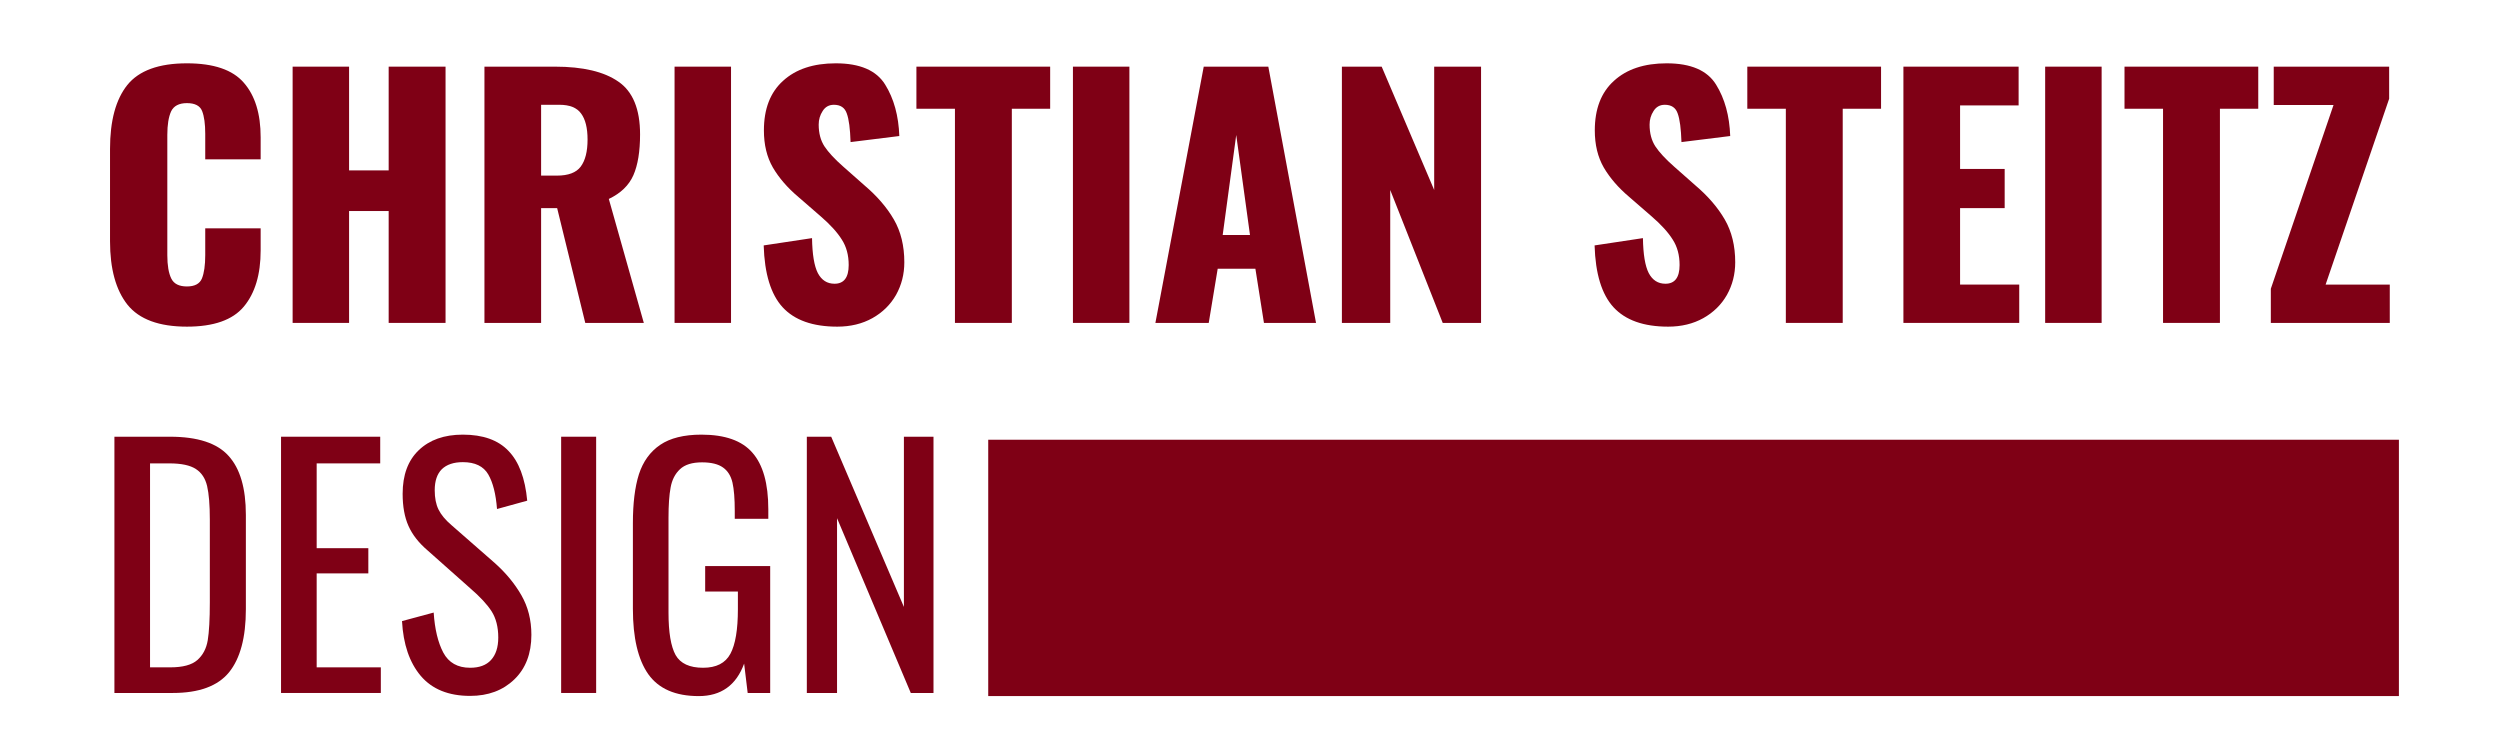
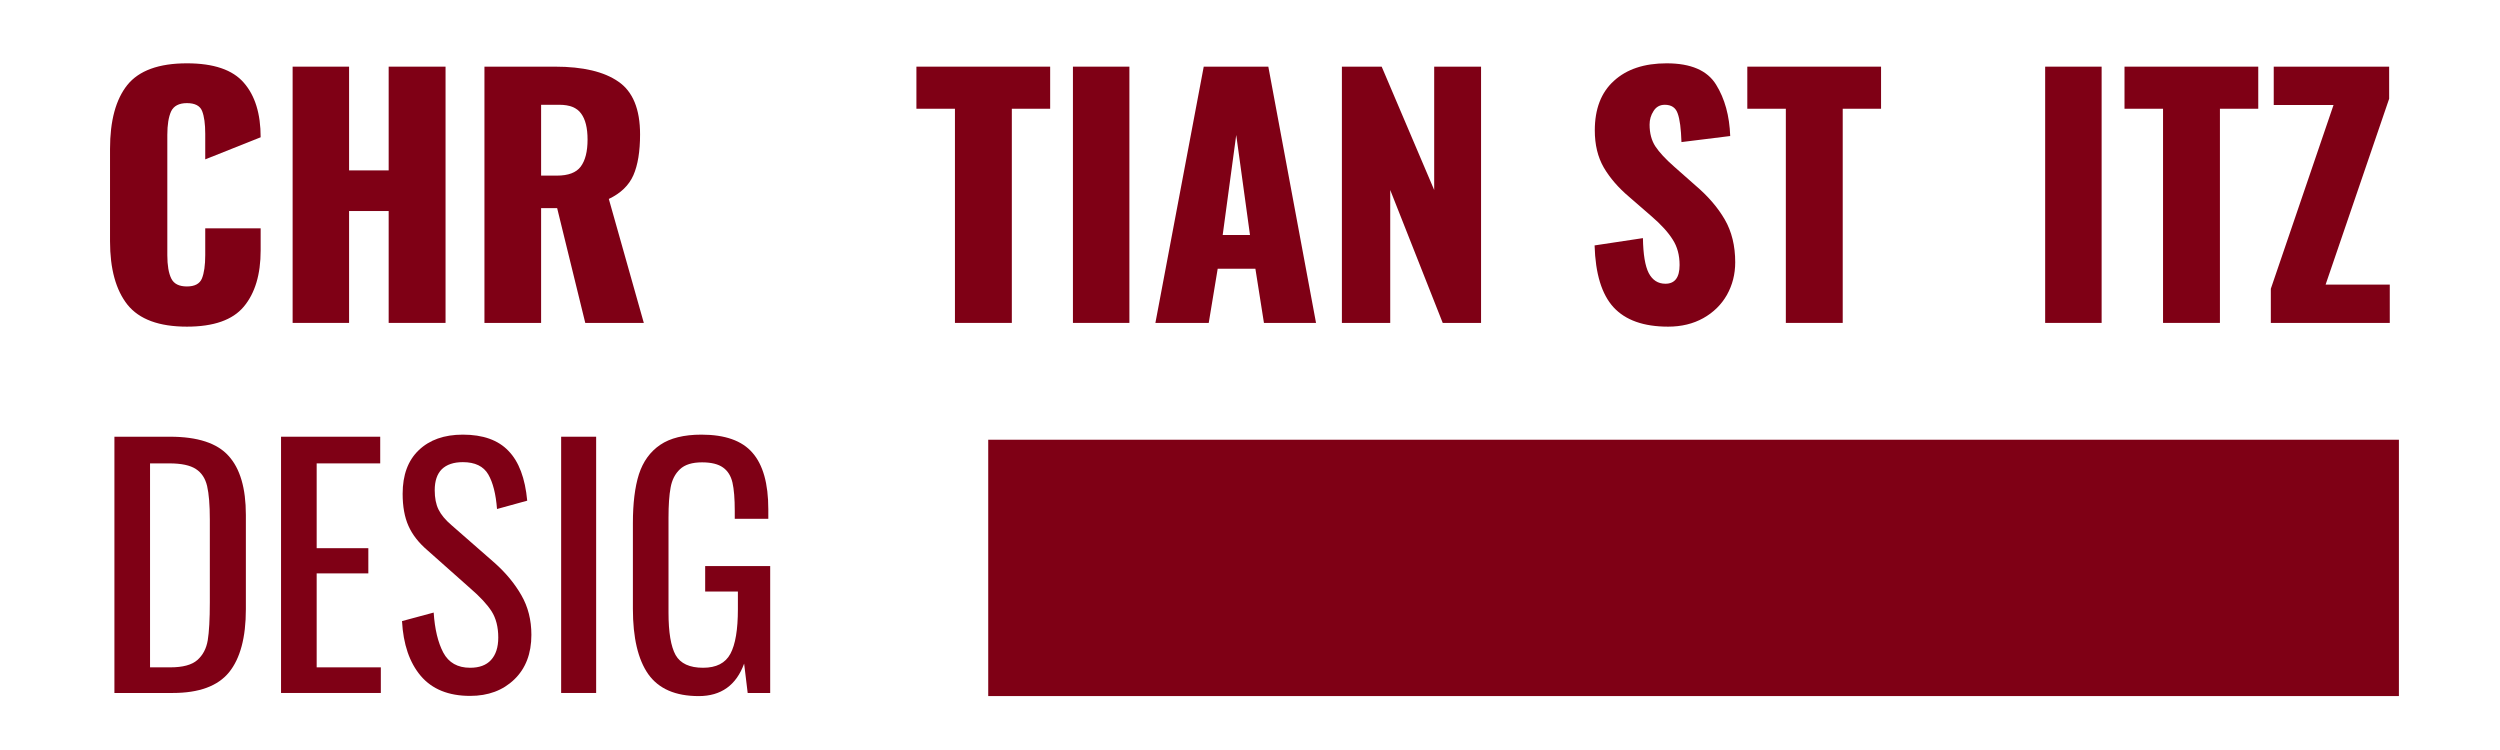
<svg xmlns="http://www.w3.org/2000/svg" width="250" zoomAndPan="magnify" viewBox="0 0 187.5 56.25" height="75" preserveAspectRatio="xMidYMid meet" version="1.2">
  <defs>
    <clipPath id="8c5271735b">
      <path d="M 74.117 32.98 L 179.926 32.98 L 179.926 52.203 L 74.117 52.203 Z M 74.117 32.98 " />
    </clipPath>
    <clipPath id="c1986c2357">
      <path d="M 0.117 0.98 L 105.926 0.98 L 105.926 20.203 L 0.117 20.203 Z M 0.117 0.98 " />
    </clipPath>
    <clipPath id="88e2308719">
      <rect x="0" width="106" y="0" height="21" />
    </clipPath>
    <clipPath id="ca6e095f30">
      <rect x="0" width="175" y="0" height="32" />
    </clipPath>
    <clipPath id="4151c77dfa">
      <path d="M 6 23 L 73 23 L 73 55.512 L 6 55.512 Z M 6 23 " />
    </clipPath>
    <clipPath id="055a8c0e19">
      <rect x="0" width="67" y="0" height="33" />
    </clipPath>
  </defs>
  <g id="06dc00dbb8">
    <g clip-rule="nonzero" clip-path="url(#8c5271735b)">
      <g transform="matrix(1,0,0,1,74,32)">
        <g clip-path="url(#88e2308719)">
          <g clip-rule="nonzero" clip-path="url(#c1986c2357)">
            <path style=" stroke:none;fill-rule:nonzero;fill:#7f0015;fill-opacity:1;" d="M 0.117 0.98 L 105.918 0.98 L 105.918 20.203 L 0.117 20.203 Z M 0.117 0.98 " />
          </g>
        </g>
      </g>
    </g>
    <g transform="matrix(1,0,0,1,6,0)">
      <g clip-path="url(#ca6e095f30)">
        <g style="fill:#7f0015;fill-opacity:1;">
          <g transform="translate(1.096, 24.218)">
-             <path style="stroke:none" d="M 6.922 0.281 C 4.836 0.281 3.352 -0.266 2.469 -1.359 C 1.594 -2.461 1.156 -4.051 1.156 -6.125 L 1.156 -13.047 C 1.156 -15.16 1.586 -16.758 2.453 -17.844 C 3.328 -18.926 4.816 -19.469 6.922 -19.469 C 8.93 -19.469 10.352 -18.984 11.188 -18.016 C 12.031 -17.055 12.453 -15.691 12.453 -13.922 L 12.453 -12.266 L 8.297 -12.266 L 8.297 -14.188 C 8.297 -14.926 8.219 -15.492 8.062 -15.891 C 7.906 -16.285 7.523 -16.484 6.922 -16.484 C 6.328 -16.484 5.93 -16.273 5.734 -15.859 C 5.547 -15.441 5.453 -14.859 5.453 -14.109 L 5.453 -5.078 C 5.453 -4.316 5.551 -3.734 5.75 -3.328 C 5.945 -2.93 6.336 -2.734 6.922 -2.734 C 7.504 -2.734 7.879 -2.93 8.047 -3.328 C 8.211 -3.734 8.297 -4.316 8.297 -5.078 L 8.297 -7.094 L 12.453 -7.094 L 12.453 -5.438 C 12.453 -3.633 12.031 -2.227 11.188 -1.219 C 10.352 -0.219 8.93 0.281 6.922 0.281 Z M 6.922 0.281 " />
+             <path style="stroke:none" d="M 6.922 0.281 C 4.836 0.281 3.352 -0.266 2.469 -1.359 C 1.594 -2.461 1.156 -4.051 1.156 -6.125 L 1.156 -13.047 C 1.156 -15.16 1.586 -16.758 2.453 -17.844 C 3.328 -18.926 4.816 -19.469 6.922 -19.469 C 8.93 -19.469 10.352 -18.984 11.188 -18.016 C 12.031 -17.055 12.453 -15.691 12.453 -13.922 L 8.297 -12.266 L 8.297 -14.188 C 8.297 -14.926 8.219 -15.492 8.062 -15.891 C 7.906 -16.285 7.523 -16.484 6.922 -16.484 C 6.328 -16.484 5.93 -16.273 5.734 -15.859 C 5.547 -15.441 5.453 -14.859 5.453 -14.109 L 5.453 -5.078 C 5.453 -4.316 5.551 -3.734 5.75 -3.328 C 5.945 -2.93 6.336 -2.734 6.922 -2.734 C 7.504 -2.734 7.879 -2.93 8.047 -3.328 C 8.211 -3.734 8.297 -4.316 8.297 -5.078 L 8.297 -7.094 L 12.453 -7.094 L 12.453 -5.438 C 12.453 -3.633 12.031 -2.227 11.188 -1.219 C 10.352 -0.219 8.93 0.281 6.922 0.281 Z M 6.922 0.281 " />
          </g>
        </g>
        <g style="fill:#7f0015;fill-opacity:1;">
          <g transform="translate(14.447, 24.218)">
            <path style="stroke:none" d="M 1.5 -19.219 L 5.734 -19.219 L 5.734 -11.438 L 8.703 -11.438 L 8.703 -19.219 L 12.969 -19.219 L 12.969 0 L 8.703 0 L 8.703 -8.391 L 5.734 -8.391 L 5.734 0 L 1.5 0 Z M 1.5 -19.219 " />
          </g>
        </g>
        <g style="fill:#7f0015;fill-opacity:1;">
          <g transform="translate(28.911, 24.218)">
            <path style="stroke:none" d="M 1.422 -19.219 L 6.719 -19.219 C 8.812 -19.219 10.395 -18.844 11.469 -18.094 C 12.551 -17.352 13.094 -16.035 13.094 -14.141 C 13.094 -12.859 12.926 -11.836 12.594 -11.078 C 12.258 -10.316 11.645 -9.723 10.75 -9.297 L 13.375 0 L 8.984 0 L 6.875 -8.609 L 5.672 -8.609 L 5.672 0 L 1.422 0 Z M 6.859 -11.047 C 7.711 -11.047 8.305 -11.27 8.641 -11.719 C 8.984 -12.176 9.156 -12.852 9.156 -13.75 C 9.156 -14.625 8.992 -15.273 8.672 -15.703 C 8.359 -16.141 7.816 -16.359 7.047 -16.359 L 5.672 -16.359 L 5.672 -11.047 Z M 6.859 -11.047 " />
          </g>
        </g>
        <g style="fill:#7f0015;fill-opacity:1;">
          <g transform="translate(43.139, 24.218)">
-             <path style="stroke:none" d="M 1.453 -19.219 L 5.688 -19.219 L 5.688 0 L 1.453 0 Z M 1.453 -19.219 " />
-           </g>
+             </g>
        </g>
        <g style="fill:#7f0015;fill-opacity:1;">
          <g transform="translate(50.277, 24.218)">
-             <path style="stroke:none" d="M 6.516 0.281 C 4.68 0.281 3.316 -0.203 2.422 -1.172 C 1.535 -2.141 1.062 -3.688 1 -5.812 L 4.625 -6.359 C 4.645 -5.141 4.789 -4.266 5.062 -3.734 C 5.344 -3.203 5.758 -2.938 6.312 -2.938 C 7.02 -2.938 7.375 -3.406 7.375 -4.344 C 7.375 -5.082 7.203 -5.719 6.859 -6.25 C 6.523 -6.789 5.992 -7.375 5.266 -8 L 3.609 -9.438 C 2.785 -10.133 2.145 -10.875 1.688 -11.656 C 1.238 -12.438 1.016 -13.363 1.016 -14.438 C 1.016 -16.051 1.492 -17.289 2.453 -18.156 C 3.41 -19.031 4.727 -19.469 6.406 -19.469 C 8.219 -19.469 9.453 -18.938 10.109 -17.875 C 10.766 -16.82 11.117 -15.535 11.172 -14.016 L 7.516 -13.562 C 7.484 -14.562 7.391 -15.273 7.234 -15.703 C 7.086 -16.141 6.766 -16.359 6.266 -16.359 C 5.898 -16.359 5.617 -16.203 5.422 -15.891 C 5.223 -15.586 5.125 -15.25 5.125 -14.875 C 5.125 -14.227 5.27 -13.68 5.562 -13.234 C 5.852 -12.797 6.32 -12.289 6.969 -11.719 L 8.562 -10.312 C 9.508 -9.508 10.242 -8.656 10.766 -7.75 C 11.285 -6.852 11.547 -5.785 11.547 -4.547 C 11.547 -3.648 11.336 -2.832 10.922 -2.094 C 10.504 -1.363 9.914 -0.785 9.156 -0.359 C 8.395 0.066 7.516 0.281 6.516 0.281 Z M 6.516 0.281 " />
-           </g>
+             </g>
        </g>
        <g style="fill:#7f0015;fill-opacity:1;">
          <g transform="translate(62.465, 24.218)">
            <path style="stroke:none" d="M 3.156 -16.062 L 0.266 -16.062 L 0.266 -19.219 L 10.297 -19.219 L 10.297 -16.062 L 7.422 -16.062 L 7.422 0 L 3.156 0 Z M 3.156 -16.062 " />
          </g>
        </g>
        <g style="fill:#7f0015;fill-opacity:1;">
          <g transform="translate(73.017, 24.218)">
            <path style="stroke:none" d="M 1.453 -19.219 L 5.688 -19.219 L 5.688 0 L 1.453 0 Z M 1.453 -19.219 " />
          </g>
        </g>
        <g style="fill:#7f0015;fill-opacity:1;">
          <g transform="translate(80.155, 24.218)">
            <path style="stroke:none" d="M 4.125 -19.219 L 8.969 -19.219 L 12.547 0 L 8.641 0 L 8 -4.062 L 5.172 -4.062 L 4.5 0 L 0.5 0 Z M 7.594 -6.594 L 6.562 -14.094 L 5.547 -6.594 Z M 7.594 -6.594 " />
          </g>
        </g>
        <g style="fill:#7f0015;fill-opacity:1;">
          <g transform="translate(93.22, 24.218)">
            <path style="stroke:none" d="M 1.422 -19.219 L 4.406 -19.219 L 8.344 -9.969 L 8.344 -19.219 L 11.859 -19.219 L 11.859 0 L 8.984 0 L 5.047 -9.969 L 5.047 0 L 1.422 0 Z M 1.422 -19.219 " />
          </g>
        </g>
        <g style="fill:#7f0015;fill-opacity:1;">
          <g transform="translate(106.523, 24.218)">
-             <path style="stroke:none" d="" />
-           </g>
+             </g>
        </g>
        <g style="fill:#7f0015;fill-opacity:1;">
          <g transform="translate(112.594, 24.218)">
            <path style="stroke:none" d="M 6.516 0.281 C 4.68 0.281 3.316 -0.203 2.422 -1.172 C 1.535 -2.141 1.062 -3.688 1 -5.812 L 4.625 -6.359 C 4.645 -5.141 4.789 -4.266 5.062 -3.734 C 5.344 -3.203 5.758 -2.938 6.312 -2.938 C 7.02 -2.938 7.375 -3.406 7.375 -4.344 C 7.375 -5.082 7.203 -5.719 6.859 -6.25 C 6.523 -6.789 5.992 -7.375 5.266 -8 L 3.609 -9.438 C 2.785 -10.133 2.145 -10.875 1.688 -11.656 C 1.238 -12.438 1.016 -13.363 1.016 -14.438 C 1.016 -16.051 1.492 -17.289 2.453 -18.156 C 3.41 -19.031 4.727 -19.469 6.406 -19.469 C 8.219 -19.469 9.453 -18.938 10.109 -17.875 C 10.766 -16.82 11.117 -15.535 11.172 -14.016 L 7.516 -13.562 C 7.484 -14.562 7.391 -15.273 7.234 -15.703 C 7.086 -16.141 6.766 -16.359 6.266 -16.359 C 5.898 -16.359 5.617 -16.203 5.422 -15.891 C 5.223 -15.586 5.125 -15.25 5.125 -14.875 C 5.125 -14.227 5.27 -13.68 5.562 -13.234 C 5.852 -12.797 6.32 -12.289 6.969 -11.719 L 8.562 -10.312 C 9.508 -9.508 10.242 -8.656 10.766 -7.75 C 11.285 -6.852 11.547 -5.785 11.547 -4.547 C 11.547 -3.648 11.336 -2.832 10.922 -2.094 C 10.504 -1.363 9.914 -0.785 9.156 -0.359 C 8.395 0.066 7.516 0.281 6.516 0.281 Z M 6.516 0.281 " />
          </g>
        </g>
        <g style="fill:#7f0015;fill-opacity:1;">
          <g transform="translate(124.782, 24.218)">
            <path style="stroke:none" d="M 3.156 -16.062 L 0.266 -16.062 L 0.266 -19.219 L 10.297 -19.219 L 10.297 -16.062 L 7.422 -16.062 L 7.422 0 L 3.156 0 Z M 3.156 -16.062 " />
          </g>
        </g>
        <g style="fill:#7f0015;fill-opacity:1;">
          <g transform="translate(135.334, 24.218)">
-             <path style="stroke:none" d="M 1.422 -19.219 L 10.062 -19.219 L 10.062 -16.312 L 5.672 -16.312 L 5.672 -11.547 L 9.016 -11.547 L 9.016 -8.609 L 5.672 -8.609 L 5.672 -2.875 L 10.109 -2.875 L 10.109 0 L 1.422 0 Z M 1.422 -19.219 " />
-           </g>
+             </g>
        </g>
        <g style="fill:#7f0015;fill-opacity:1;">
          <g transform="translate(145.934, 24.218)">
            <path style="stroke:none" d="M 1.453 -19.219 L 5.688 -19.219 L 5.688 0 L 1.453 0 Z M 1.453 -19.219 " />
          </g>
        </g>
        <g style="fill:#7f0015;fill-opacity:1;">
          <g transform="translate(153.072, 24.218)">
            <path style="stroke:none" d="M 3.156 -16.062 L 0.266 -16.062 L 0.266 -19.219 L 10.297 -19.219 L 10.297 -16.062 L 7.422 -16.062 L 7.422 0 L 3.156 0 Z M 3.156 -16.062 " />
          </g>
        </g>
        <g style="fill:#7f0015;fill-opacity:1;">
          <g transform="translate(163.624, 24.218)">
            <path style="stroke:none" d="M 0.688 -2.562 L 5.391 -16.344 L 0.906 -16.344 L 0.906 -19.219 L 9.562 -19.219 L 9.562 -16.812 L 4.797 -2.875 L 9.609 -2.875 L 9.609 0 L 0.688 0 Z M 0.688 -2.562 " />
          </g>
        </g>
      </g>
    </g>
    <g clip-rule="nonzero" clip-path="url(#4151c77dfa)">
      <g transform="matrix(1,0,0,1,6,23)">
        <g clip-path="url(#055a8c0e19)">
          <g style="fill:#7f0015;fill-opacity:1;">
            <g transform="translate(1.081, 28.973)">
              <path style="stroke:none" d="M 1.5 -19.219 L 5.672 -19.219 C 7.742 -19.219 9.207 -18.738 10.062 -17.781 C 10.926 -16.832 11.359 -15.359 11.359 -13.359 L 11.359 -6.281 C 11.359 -4.164 10.938 -2.586 10.094 -1.547 C 9.25 -0.516 7.844 0 5.875 0 L 1.5 0 Z M 5.688 -1.922 C 6.625 -1.922 7.301 -2.102 7.719 -2.469 C 8.133 -2.832 8.395 -3.328 8.5 -3.953 C 8.602 -4.578 8.656 -5.52 8.656 -6.781 L 8.656 -13.016 C 8.656 -14.109 8.586 -14.941 8.453 -15.516 C 8.316 -16.098 8.035 -16.523 7.609 -16.797 C 7.18 -17.078 6.52 -17.219 5.625 -17.219 L 4.172 -17.219 L 4.172 -1.922 Z M 5.688 -1.922 " />
            </g>
          </g>
          <g style="fill:#7f0015;fill-opacity:1;">
            <g transform="translate(13.578, 28.973)">
              <path style="stroke:none" d="M 1.5 -19.219 L 8.938 -19.219 L 8.938 -17.219 L 4.172 -17.219 L 4.172 -10.859 L 8.047 -10.859 L 8.047 -8.969 L 4.172 -8.969 L 4.172 -1.922 L 8.984 -1.922 L 8.984 0 L 1.5 0 Z M 1.5 -19.219 " />
            </g>
          </g>
          <g style="fill:#7f0015;fill-opacity:1;">
            <g transform="translate(23.229, 28.973)">
              <path style="stroke:none" d="M 6.031 0.219 C 4.414 0.219 3.18 -0.281 2.328 -1.281 C 1.484 -2.281 1.016 -3.648 0.922 -5.391 L 3.297 -6.031 C 3.379 -4.789 3.617 -3.789 4.016 -3.031 C 4.422 -2.27 5.094 -1.891 6.031 -1.891 C 6.719 -1.891 7.238 -2.082 7.594 -2.469 C 7.957 -2.863 8.141 -3.426 8.141 -4.156 C 8.141 -4.945 7.973 -5.602 7.641 -6.125 C 7.305 -6.645 6.773 -7.219 6.047 -7.844 L 2.828 -10.703 C 2.172 -11.266 1.695 -11.875 1.406 -12.531 C 1.113 -13.188 0.969 -13.988 0.969 -14.938 C 0.969 -16.344 1.367 -17.43 2.172 -18.203 C 2.984 -18.984 4.086 -19.375 5.484 -19.375 C 6.992 -19.375 8.133 -18.969 8.906 -18.156 C 9.688 -17.352 10.156 -16.109 10.312 -14.422 L 8.047 -13.797 C 7.961 -14.922 7.742 -15.785 7.391 -16.391 C 7.035 -17.004 6.398 -17.312 5.484 -17.312 C 4.797 -17.312 4.27 -17.133 3.906 -16.781 C 3.551 -16.426 3.375 -15.898 3.375 -15.203 C 3.375 -14.629 3.469 -14.148 3.656 -13.766 C 3.844 -13.379 4.164 -12.988 4.625 -12.594 L 7.875 -9.75 C 8.707 -9.008 9.375 -8.203 9.875 -7.328 C 10.375 -6.461 10.625 -5.473 10.625 -4.359 C 10.625 -2.953 10.195 -1.836 9.344 -1.016 C 8.488 -0.191 7.383 0.219 6.031 0.219 Z M 6.031 0.219 " />
            </g>
          </g>
          <g style="fill:#7f0015;fill-opacity:1;">
            <g transform="translate(34.445, 28.973)">
              <path style="stroke:none" d="M 1.641 -19.219 L 4.266 -19.219 L 4.266 0 L 1.641 0 Z M 1.641 -19.219 " />
            </g>
          </g>
          <g style="fill:#7f0015;fill-opacity:1;">
            <g transform="translate(40.326, 28.973)">
              <path style="stroke:none" d="M 6.078 0.234 C 4.336 0.234 3.078 -0.312 2.297 -1.406 C 1.523 -2.508 1.141 -4.145 1.141 -6.312 L 1.141 -12.734 C 1.141 -14.223 1.289 -15.445 1.594 -16.406 C 1.906 -17.363 2.438 -18.098 3.188 -18.609 C 3.938 -19.117 4.969 -19.375 6.281 -19.375 C 8.051 -19.375 9.328 -18.922 10.109 -18.016 C 10.898 -17.117 11.297 -15.707 11.297 -13.781 L 11.297 -13.062 L 8.781 -13.062 L 8.781 -13.656 C 8.781 -14.57 8.723 -15.281 8.609 -15.781 C 8.492 -16.281 8.258 -16.656 7.906 -16.906 C 7.551 -17.164 7.023 -17.297 6.328 -17.297 C 5.586 -17.297 5.035 -17.125 4.672 -16.781 C 4.305 -16.438 4.07 -15.977 3.969 -15.406 C 3.863 -14.844 3.812 -14.086 3.812 -13.141 L 3.812 -6.031 C 3.812 -4.551 3.988 -3.488 4.344 -2.844 C 4.707 -2.207 5.395 -1.891 6.406 -1.891 C 7.395 -1.891 8.078 -2.238 8.453 -2.938 C 8.828 -3.633 9.016 -4.75 9.016 -6.281 L 9.016 -7.609 L 6.562 -7.609 L 6.562 -9.516 L 11.438 -9.516 L 11.438 0 L 9.75 0 L 9.484 -2.203 C 8.891 -0.578 7.754 0.234 6.078 0.234 Z M 6.078 0.234 " />
            </g>
          </g>
          <g style="fill:#7f0015;fill-opacity:1;">
            <g transform="translate(53.012, 28.973)">
-               <path style="stroke:none" d="M 1.5 -19.219 L 3.328 -19.219 L 8.781 -6.453 L 8.781 -19.219 L 11 -19.219 L 11 0 L 9.297 0 L 3.766 -13.109 L 3.766 0 L 1.5 0 Z M 1.5 -19.219 " />
-             </g>
+               </g>
          </g>
        </g>
      </g>
    </g>
  </g>
</svg>